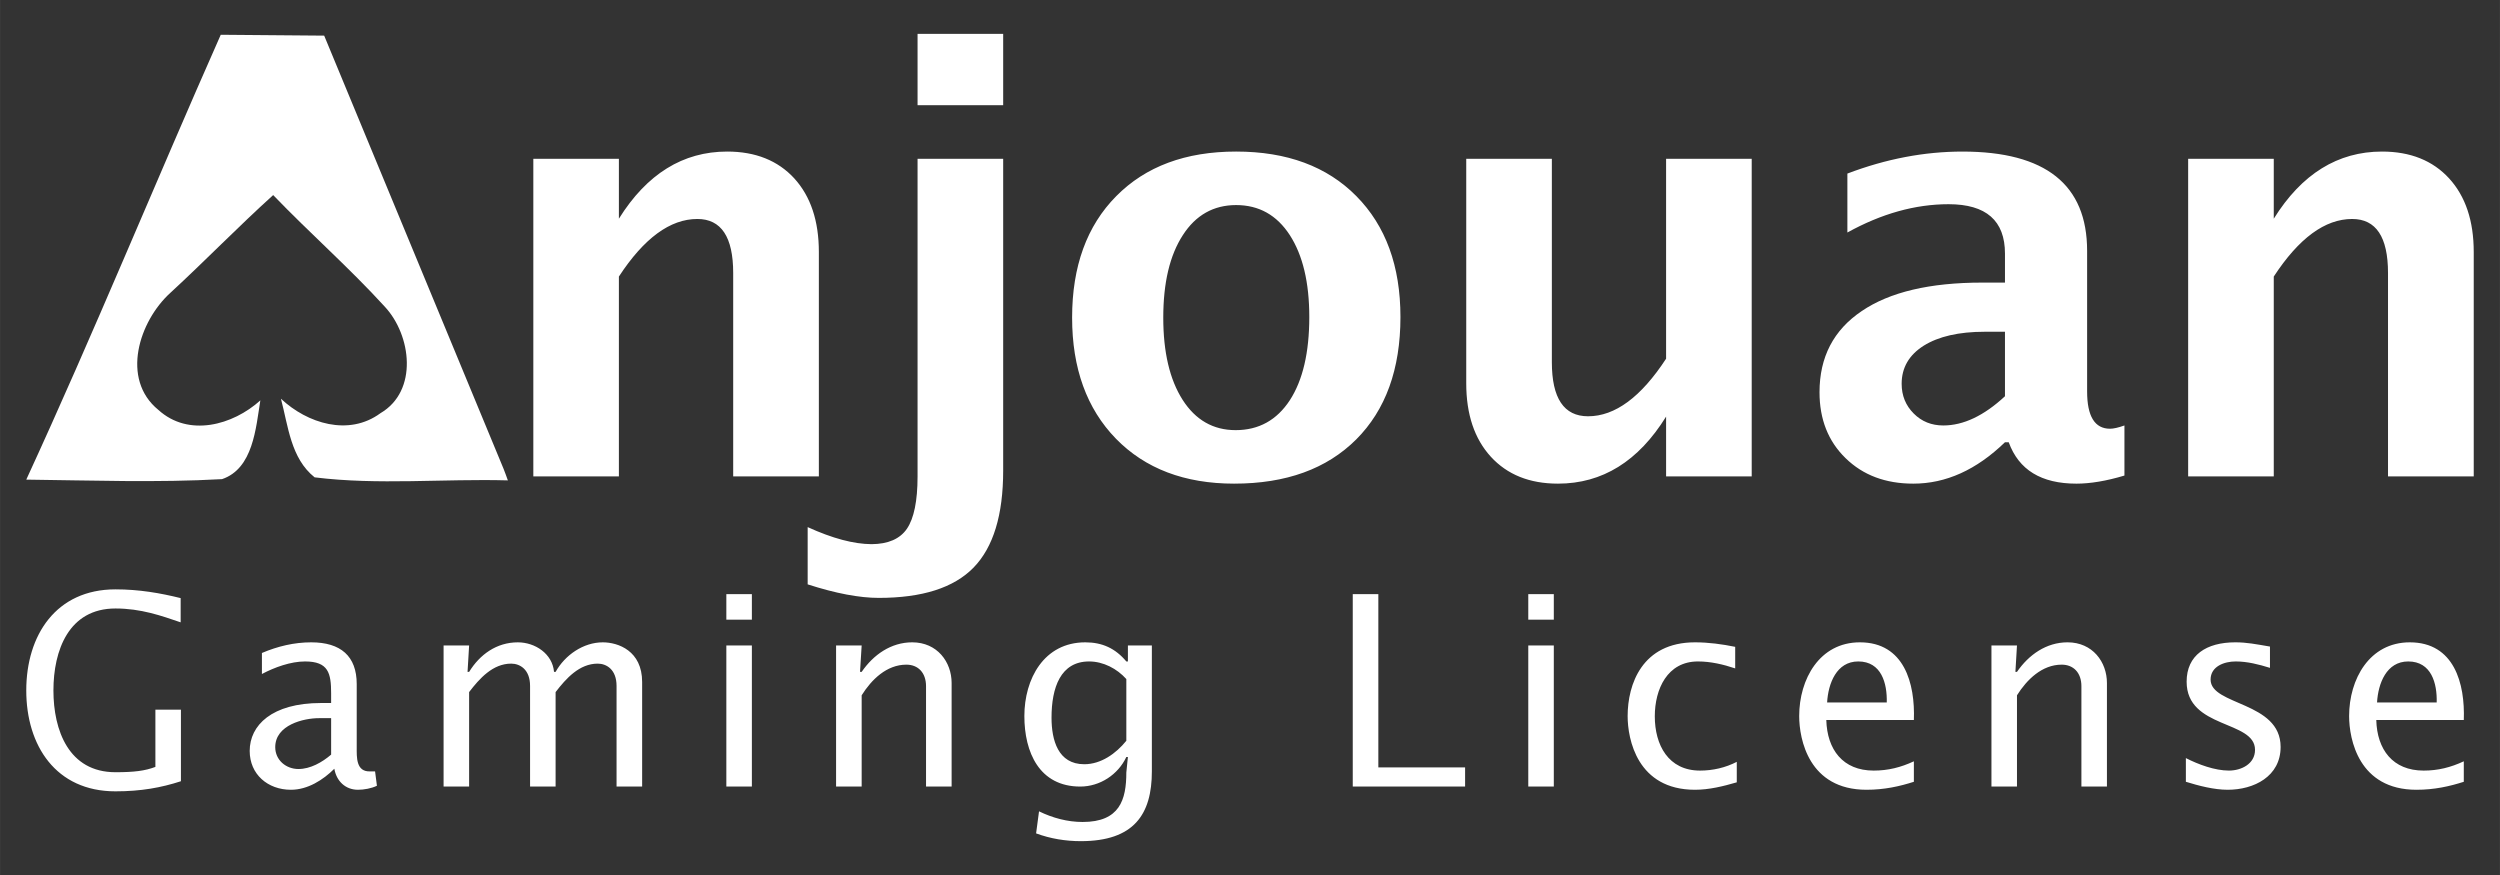
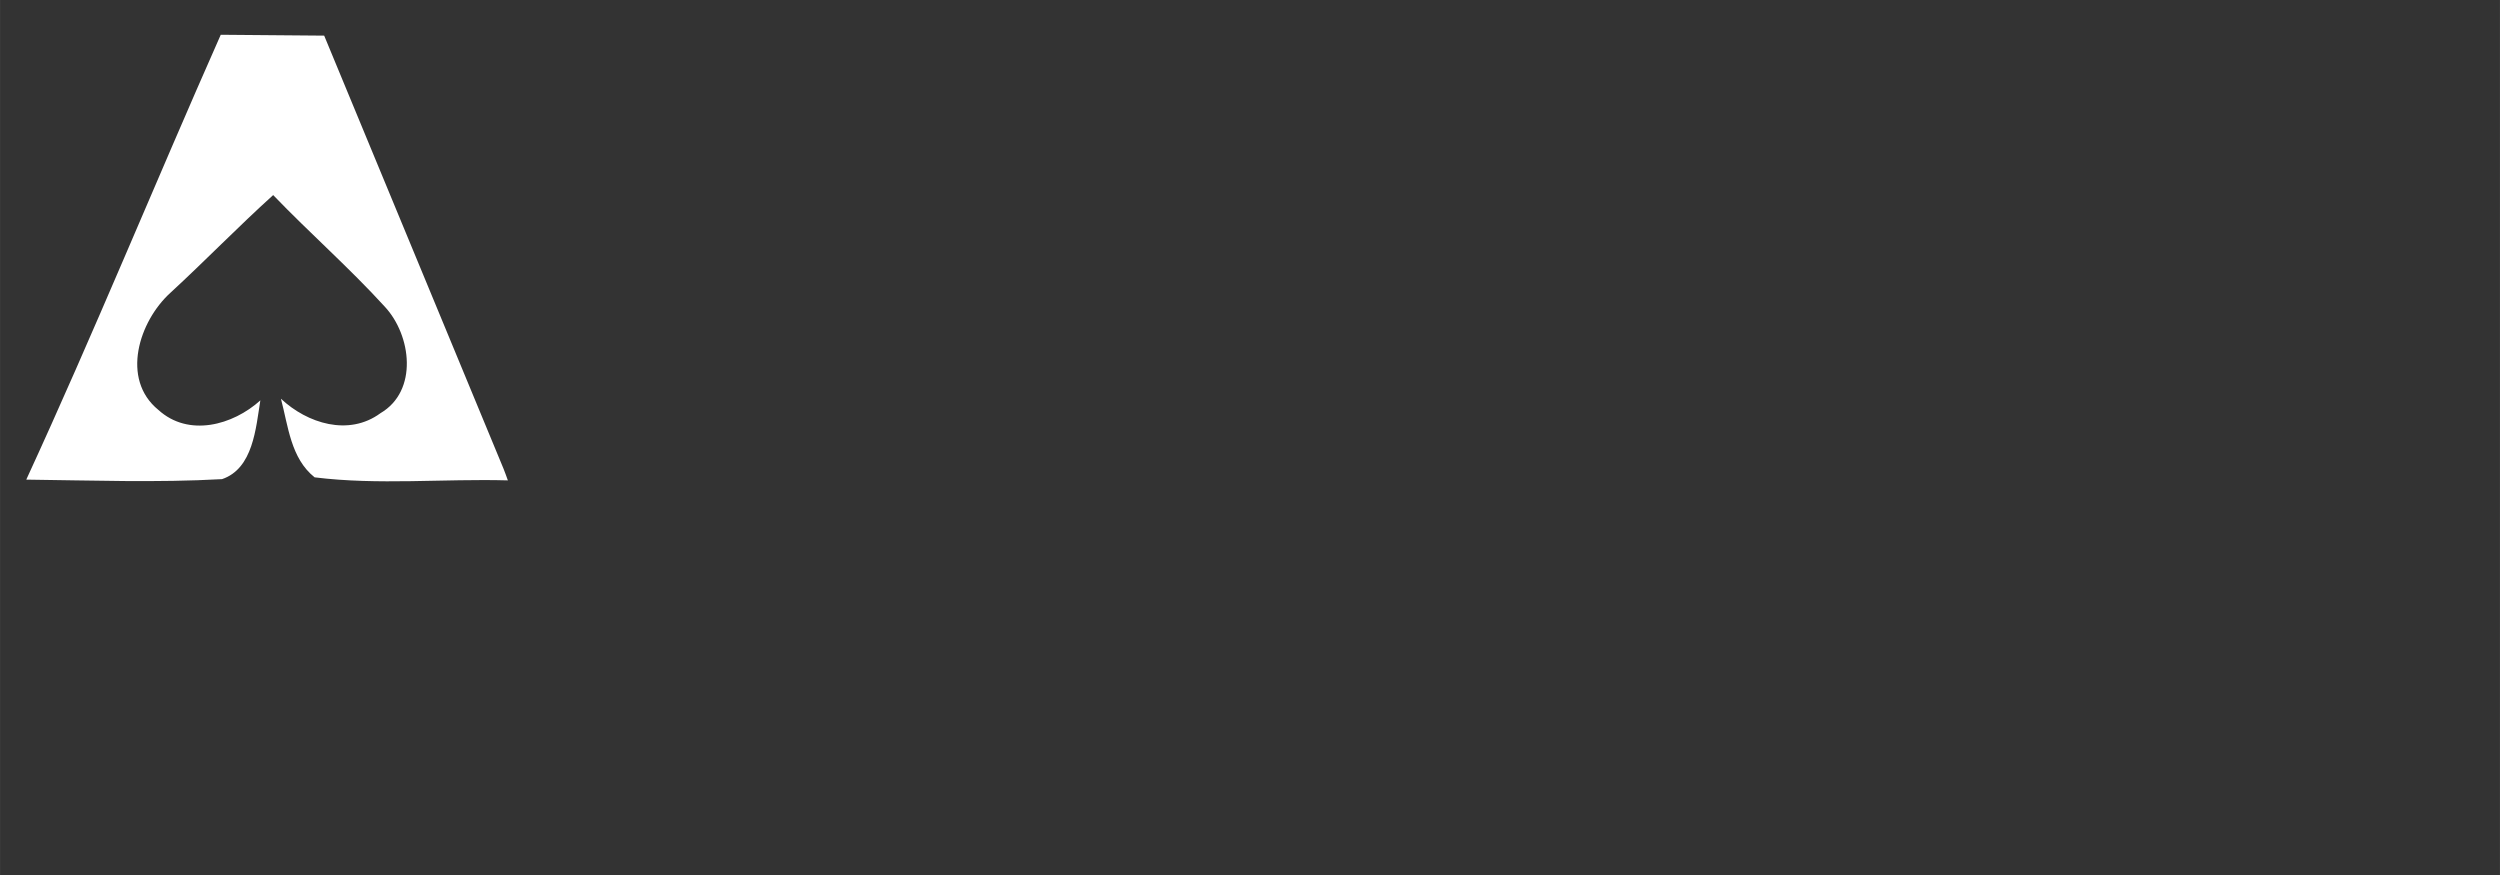
<svg xmlns="http://www.w3.org/2000/svg" xml:space="preserve" width="1000px" height="350px" fill-rule="evenodd" clip-rule="evenodd" viewBox="0 0 460.19 161.07">
  <rect x="0" y="0" width="460.19" height="161.07" fill="#333333" stroke="none" />
  <g id="Слой_x0020_1">
    <rect fill="none" width="460.19" height="161.07" />
    <g id="_880473360">
-       <path fill="white" fill-rule="nonzero" d="M33.3 130.63l-4.7 0 0 10.54c-1.91,0.73 -3.92,0.98 -7.35,0.98 -8.63,0 -11.42,-7.75 -11.42,-15.05 0,-7.34 2.79,-15.09 11.42,-15.09 4.7,0 8.42,1.33 12,2.55l0 -4.46c-3.77,-0.93 -7.64,-1.61 -12,-1.61 -10.93,0 -16.42,8.42 -16.42,18.61 0,10.15 5.44,18.57 16.42,18.57 4.7,0 8.42,-0.68 12.05,-1.86l0 -13.18zm27.65 8.28c-1.66,1.42 -3.82,2.65 -6.02,2.65 -2.31,0 -4.27,-1.67 -4.27,-4.02 0,-4.11 5.25,-5.34 8.04,-5.34l2.25 0 0 6.71zm8.09 3.09l-0.89 0c-2.64,0.1 -2.49,-2.6 -2.49,-4.51l0 -11.56c0,-5.15 -2.94,-7.69 -8.38,-7.69 -3.14,0 -6.18,0.73 -9.07,1.96l0 3.87c2.31,-1.23 5.3,-2.31 7.94,-2.31 4.31,0 4.8,2.16 4.8,5.88l0 1.77 -1.86 0c-9.06,0 -13.13,4.11 -13.13,8.82 0,4.31 3.33,7.15 7.59,7.15 3.09,0 5.93,-1.81 7.99,-3.87 0.39,2.25 2.01,3.87 4.36,3.87 1.08,0 2.5,-0.25 3.48,-0.74l-0.34 -2.64zm17.31 -23.18l-4.7 0 0 25.97 4.7 0 0 -17.39c1.91,-2.5 4.36,-5.24 7.74,-5.24 1.62,0 3.48,1.07 3.48,4.11l0 18.52 4.7 0 0 -17.39c1.92,-2.5 4.37,-5.24 7.75,-5.24 1.61,0 3.47,1.07 3.47,4.11l0 18.52 4.71 0 0 -19.25c0,-5.74 -4.41,-7.3 -7.25,-7.3 -3.58,0 -6.96,2.35 -8.68,5.44l-0.29 0c-0.29,-3.34 -3.48,-5.44 -6.66,-5.44 -3.92,0 -7.01,2.25 -8.97,5.44l-0.29 0 0.29 -4.86zm47.35 25.97l4.7 0 0 -25.97 -4.7 0 0 25.97zm0 -30.72l4.7 0 0 -4.7 -4.7 0 0 4.7zm24.91 4.75l-4.71 0 0 25.97 4.71 0 0 -16.8c1.81,-2.89 4.6,-5.64 8.23,-5.64 2.15,0 3.62,1.47 3.62,3.97l0 18.47 4.71 0 0 -19.06c0,-3.87 -2.65,-7.49 -7.25,-7.49 -3.92,0 -7.16,2.3 -9.31,5.44l-0.3 0 0.3 -4.86zm48.72 17.54c-1.91,2.36 -4.66,4.32 -7.74,4.32 -4.85,0 -6.03,-4.46 -6.03,-8.58 0,-5.53 1.67,-10.34 6.91,-10.34 2.64,0 5.14,1.33 6.86,3.24l0 11.36zm4.7 -17.54l-4.41 0 0 2.94 -0.29 0c-2.01,-2.4 -4.41,-3.52 -7.55,-3.52 -7.64,0 -11.22,6.76 -11.22,13.57 0,6.66 2.75,12.98 10.29,12.98 3.63,0 6.96,-2.2 8.48,-5.44l0.29 0 -0.29 2.85c0,5.04 -1.23,9.11 -8.04,9.11 -2.79,0 -5.53,-0.74 -8.03,-1.96l-0.54 4.06c2.64,0.98 5.44,1.43 8.23,1.43 9.8,0 13.08,-4.95 13.08,-12.84l0 -23.18zm36.98 25.97l20.68 0 0 -3.53 -15.97 0 0 -31.89 -4.71 0 0 35.42zm32.31 0l4.7 0 0 -25.97 -4.7 0 0 25.97zm0 -30.72l4.7 0 0 -4.7 -4.7 0 0 4.7zm38.09 5c-2.4,-0.49 -4.9,-0.83 -7.4,-0.83 -9.75,0 -12.4,7.74 -12.4,13.57 0,4.26 1.77,13.57 12.4,13.57 2.6,0 5.19,-0.64 7.69,-1.37l0 -3.77c-2.06,1.07 -4.41,1.61 -6.76,1.61 -5.83,0 -8.33,-4.7 -8.33,-9.99 0,-5 2.3,-10.1 7.94,-10.1 2.35,0 4.65,0.54 6.86,1.28l0 -3.97zm32.89 13.47c0.25,-6.71 -1.76,-14.3 -9.94,-14.3 -7.45,0 -11.17,6.81 -11.17,13.57 0,4.26 1.76,13.57 12.39,13.57 3.33,0 6.13,-0.64 8.72,-1.47l0 -3.77c-2.4,1.12 -4.75,1.71 -7.4,1.71 -5.68,0 -8.57,-3.87 -8.72,-9.31l16.12 0zm-15.97 -3.23c0.2,-3.48 1.72,-7.55 5.73,-7.55 4.27,0 5.34,4.02 5.25,7.55l-10.98 0zm34.95 -10.49l-4.7 0 0 25.97 4.7 0 0 -16.8c1.82,-2.89 4.61,-5.64 8.23,-5.64 2.16,0 3.63,1.47 3.63,3.97l0 18.47 4.7 0 0 -19.06c0,-3.87 -2.64,-7.49 -7.25,-7.49 -3.92,0 -7.15,2.3 -9.31,5.44l-0.29 0 0.29 -4.86zm31.09 25.09c2.35,0.73 5.19,1.47 7.69,1.47 4.85,0 9.75,-2.45 9.75,-7.89 0,-8.38 -12.89,-7.59 -12.89,-12.39 0,-2.45 2.55,-3.34 4.61,-3.34 2.15,0 4.26,0.54 6.32,1.18l0 -3.92c-2.6,-0.44 -4.26,-0.78 -6.37,-0.78 -5.34,0 -8.97,2.35 -8.97,7.25 0,8.72 12.59,7.05 12.59,12.54 0,2.6 -2.54,3.82 -4.8,3.82 -2.59,0 -5.63,-1.12 -7.93,-2.3l0 4.36zm51.16 -11.37c0.25,-6.71 -1.76,-14.3 -9.94,-14.3 -7.45,0 -11.17,6.81 -11.17,13.57 0,4.26 1.76,13.57 12.39,13.57 3.34,0 6.13,-0.64 8.72,-1.47l0 -3.77c-2.4,1.12 -4.75,1.71 -7.39,1.71 -5.69,0 -8.58,-3.87 -8.72,-9.31l16.11 0zm-15.97 -3.23c0.2,-3.48 1.72,-7.55 5.74,-7.55 4.26,0 5.34,4.02 5.24,7.55l-10.98 0z" />
-       <path fill="white" fill-rule="nonzero" d="M98.17 87.7l0 -58.47 15.75 0 0 11.03c5.15,-8.25 11.8,-12.36 19.93,-12.36 5.21,0 9.34,1.65 12.36,4.94 3.01,3.31 4.52,7.82 4.52,13.55l0 41.31 -15.77 0 0 -37.44c0,-6.64 -2.2,-9.95 -6.6,-9.95 -5,0 -9.82,3.53 -14.44,10.6l0 36.79 -15.75 0zm50.5 19.87l0 -10.54c4.58,2.09 8.49,3.12 11.76,3.14 3.05,-0.02 5.23,-0.96 6.52,-2.85 1.29,-1.91 1.95,-5.11 1.95,-9.62l0 -58.47 15.76 0 0 57.4c0,8.18 -1.82,14.12 -5.45,17.85 -3.64,3.73 -9.46,5.58 -17.45,5.58 -3.55,0 -7.91,-0.82 -13.09,-2.49zm20.23 -88.2l0 -13.14 15.76 0 0 13.14 -15.76 0zm58.28 69.66c-9.12,0 -16.38,-2.76 -21.76,-8.27 -5.38,-5.53 -8.07,-12.96 -8.07,-22.29 0,-9.45 2.71,-16.9 8.13,-22.37 5.41,-5.47 12.76,-8.2 22.06,-8.2 9.35,0 16.73,2.73 22.13,8.2 5.41,5.47 8.12,12.88 8.12,22.26 0,9.58 -2.71,17.09 -8.14,22.53 -5.44,5.43 -12.93,8.14 -22.47,8.14zm0.26 -9.85c4.27,0 7.59,-1.84 9.99,-5.51 2.38,-3.67 3.58,-8.78 3.58,-15.31 0,-6.36 -1.2,-11.38 -3.58,-15.07 -2.4,-3.7 -5.69,-5.54 -9.89,-5.54 -4.14,0 -7.43,1.84 -9.81,5.54 -2.4,3.69 -3.6,8.75 -3.6,15.18 0,6.35 1.18,11.4 3.56,15.13 2.38,3.72 5.64,5.58 9.75,5.58zm79.25 8.52l0 -11.01c-5.1,8.23 -11.74,12.34 -19.9,12.34 -5.24,0 -9.34,-1.66 -12.36,-4.95 -3.02,-3.3 -4.53,-7.81 -4.53,-13.52l0 -41.33 15.76 0 0 37.44c0,6.64 2.22,9.96 6.66,9.96 4.98,0 9.76,-3.54 14.37,-10.6l0 -36.8 15.76 0 0 58.47 -15.76 0zm62.38 -6.29c-5.26,5.09 -10.87,7.62 -16.87,7.62 -5.13,0 -9.27,-1.56 -12.47,-4.69 -3.2,-3.11 -4.8,-7.16 -4.8,-12.14 0,-6.46 2.58,-11.44 7.76,-14.93 5.16,-3.51 12.54,-5.25 22.18,-5.25l4.2 0 0 -5.33c0,-6.07 -3.46,-9.1 -10.38,-9.1 -6.15,0 -12.36,1.74 -18.63,5.21l0 -10.85c7.12,-2.71 14.19,-4.05 21.19,-4.05 15.29,0 22.94,6.09 22.94,18.27l0 25.88c0,4.58 1.4,6.87 4.22,6.87 0.63,0 1.52,-0.2 2.65,-0.6l0 9.22c-3.33,1 -6.29,1.49 -8.83,1.49 -6.48,0 -10.62,-2.53 -12.47,-7.62l-0.69 0zm0 -8.47l0 -11.87 -3.73 0c-4.76,0 -8.49,0.86 -11.22,2.56 -2.7,1.71 -4.07,4.04 -4.07,7.02 0,2.18 0.75,4 2.22,5.47 1.47,1.48 3.29,2.2 5.45,2.2 3.69,0 7.47,-1.78 11.35,-5.38zm33.72 14.76l0 -58.47 15.76 0 0 11.03c5.14,-8.25 11.8,-12.36 19.92,-12.36 5.22,0 9.34,1.65 12.36,4.94 3.02,3.31 4.53,7.82 4.53,13.55l0 41.31 -15.78 0 0 -37.44c0,-6.64 -2.2,-9.95 -6.6,-9.95 -5,0 -9.81,3.53 -14.43,10.6l0 36.79 -15.76 0z" />
      <path fill="white" fill-rule="nonzero" d="M40.63 6.4l19.04 0.16 33.03 79.76c0.29,0.69 0.52,1.41 0.78,2.11 -11.84,-0.33 -23.82,0.9 -35.57,-0.56 -4.4,-3.51 -4.86,-9.43 -6.2,-14.47 4.86,4.55 12.47,6.96 18.32,2.66 6.98,-4.1 5.69,-14.34 0.81,-19.59 -6.53,-7.17 -13.86,-13.58 -20.56,-20.56 -6.45,5.83 -12.51,12.09 -18.92,17.99 -5.76,5.23 -9.18,15.87 -2.22,21.55 5.57,5.07 13.71,2.83 18.78,-1.75 -0.83,5.11 -1.32,12.55 -7.05,14.5 -11.98,0.67 -24.03,0.23 -36.04,0.09 12.47,-27.06 23.73,-54.65 35.8,-81.89z" />
    </g>
  </g>
</svg>